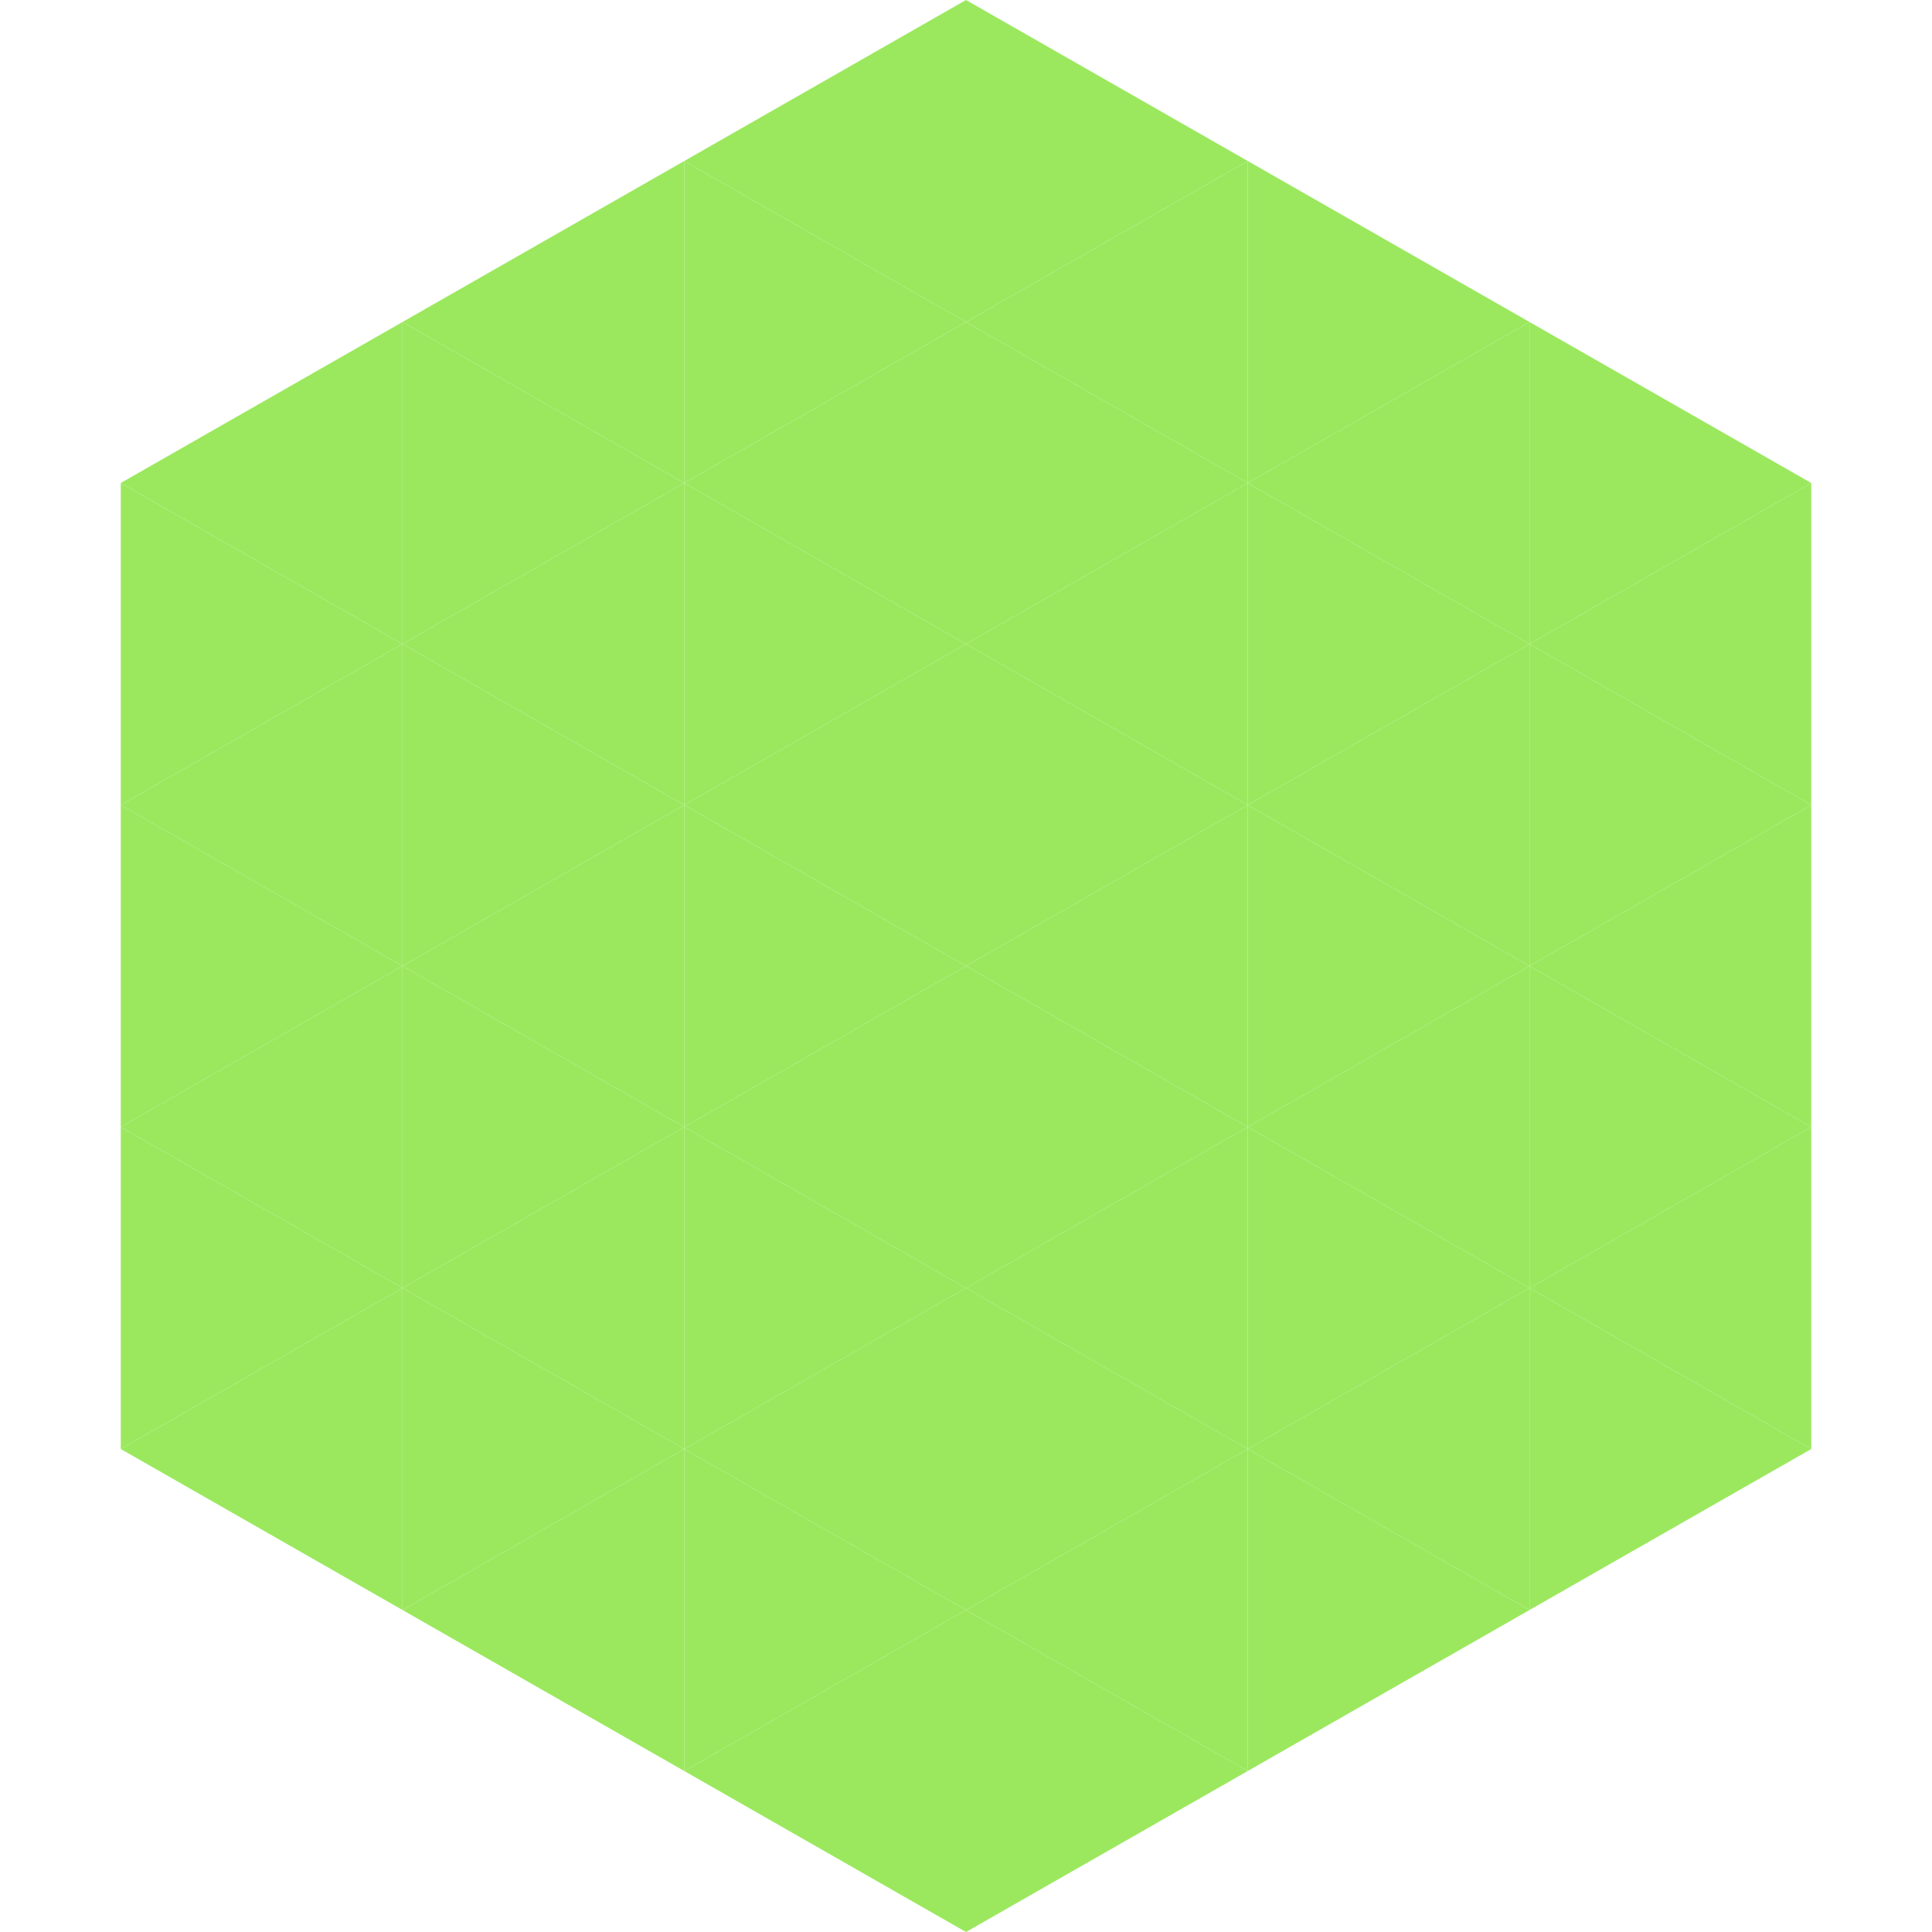
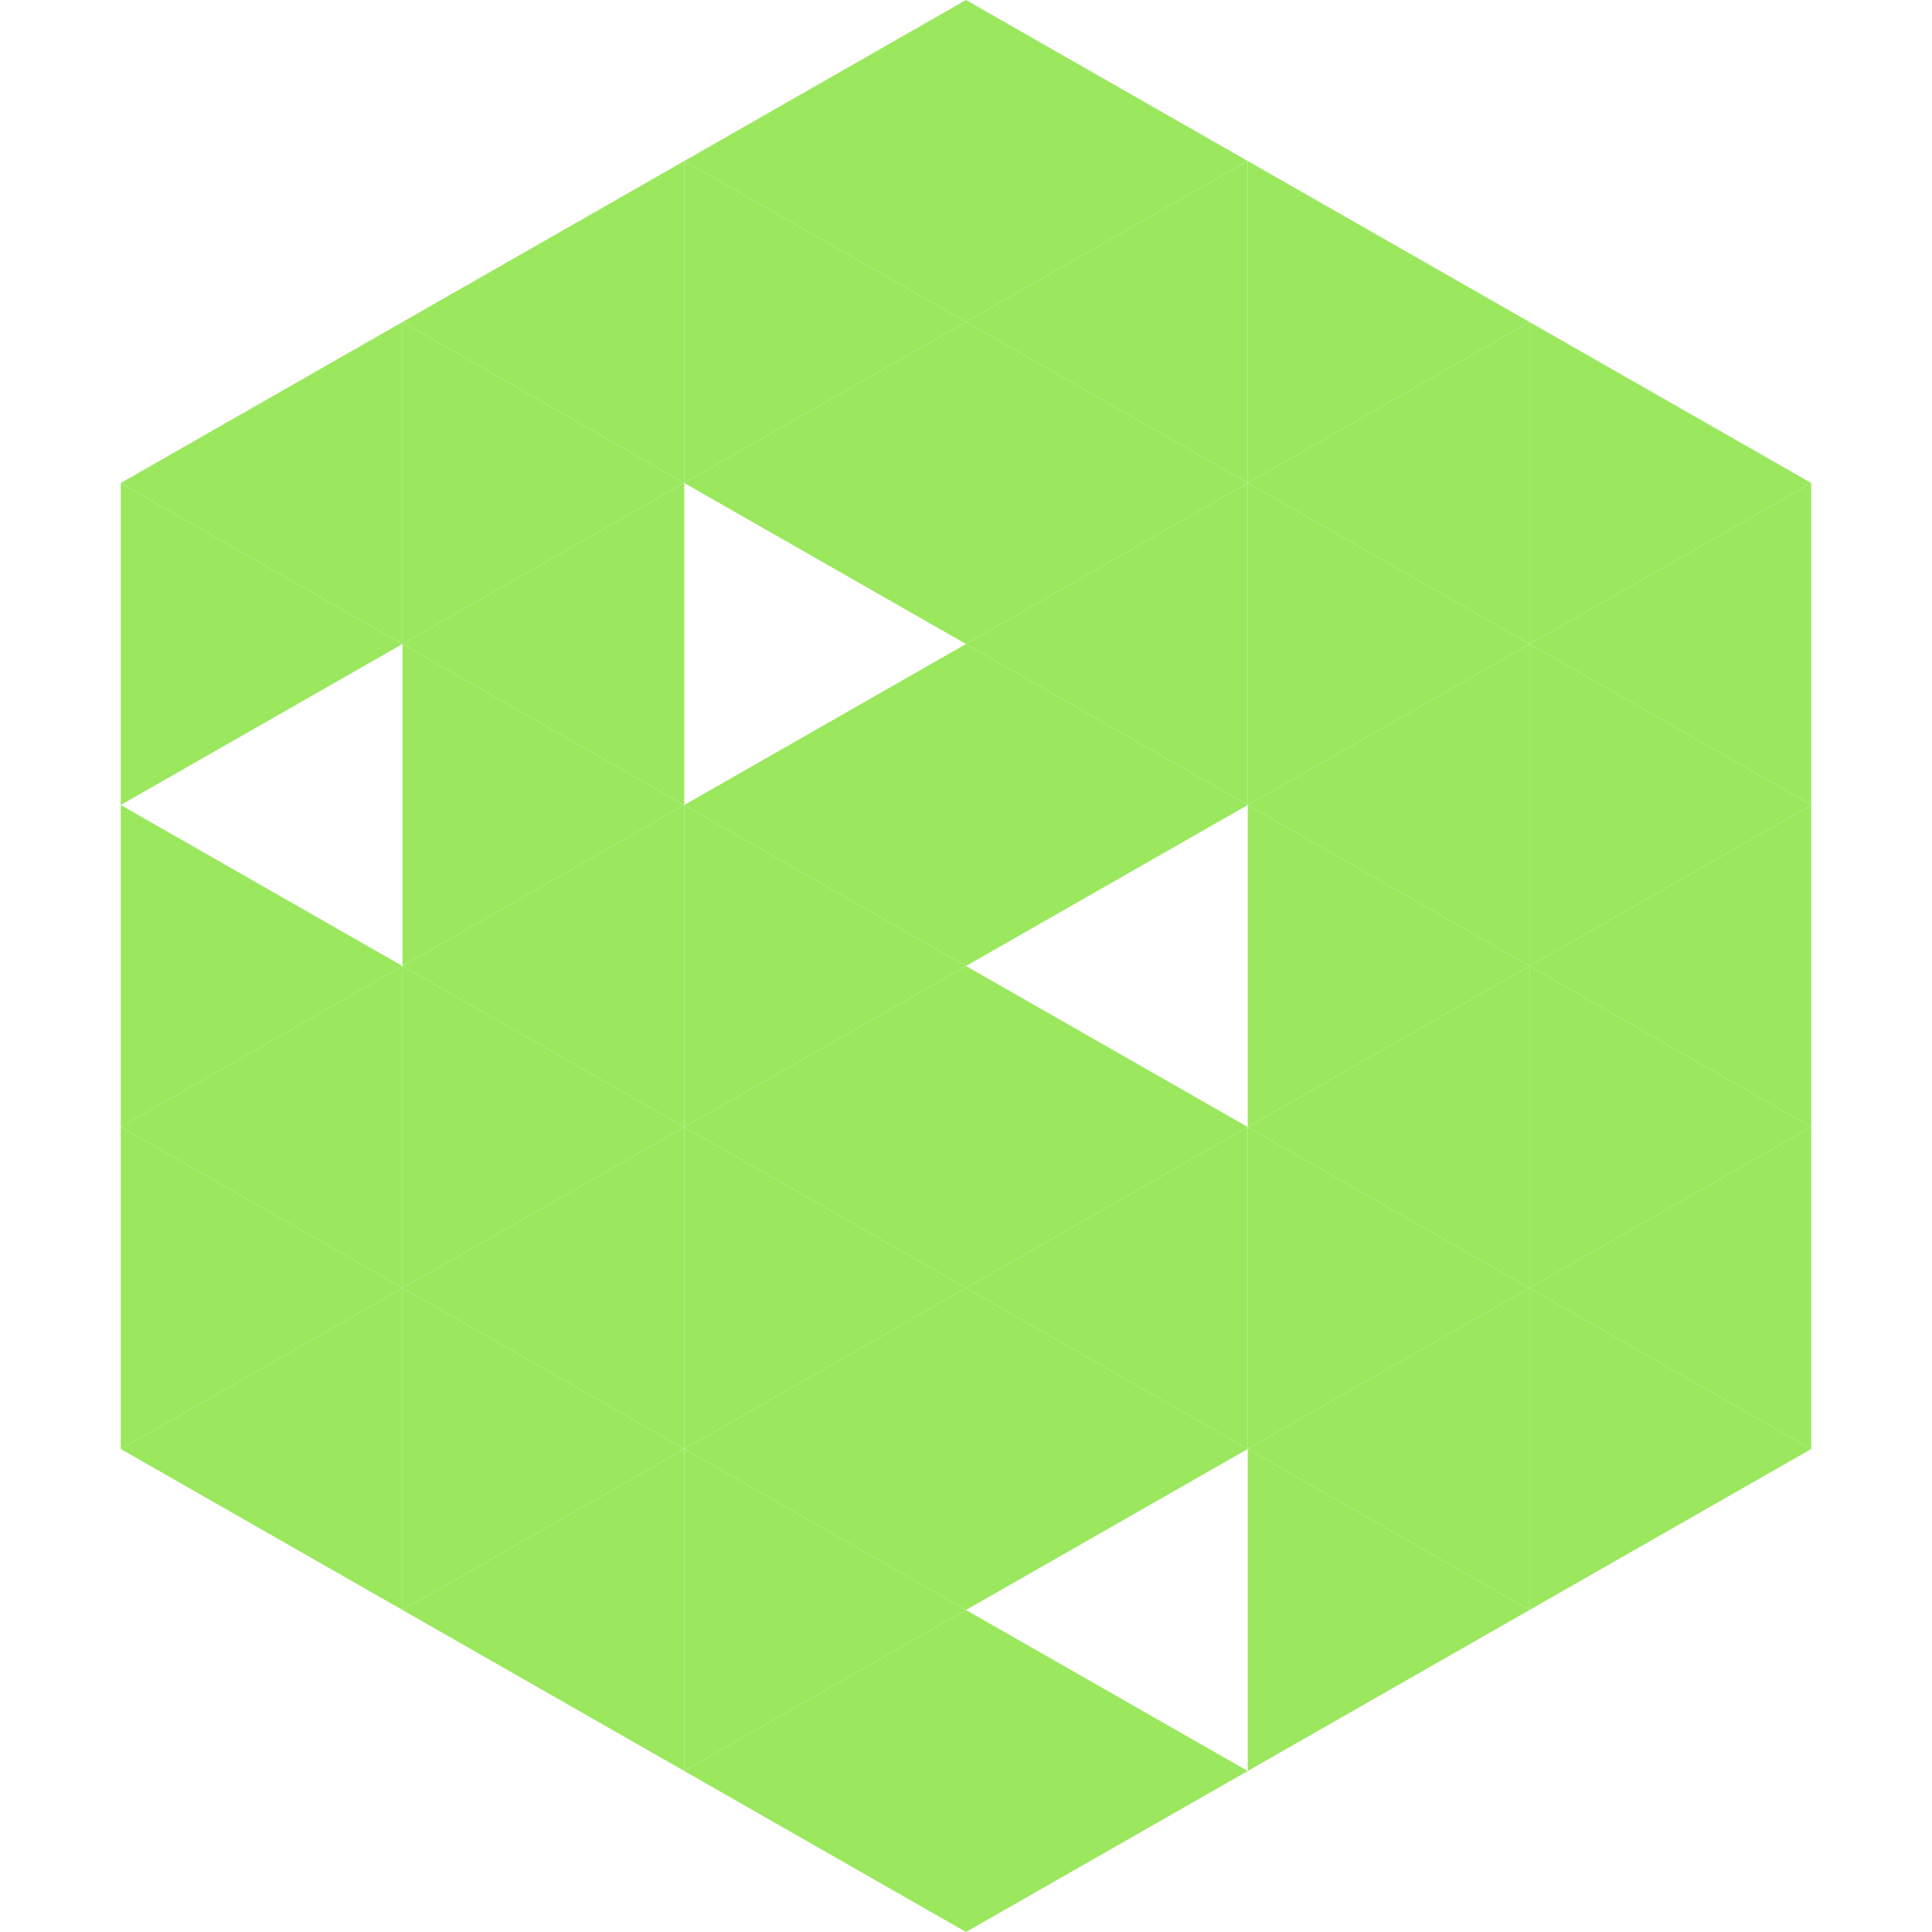
<svg xmlns="http://www.w3.org/2000/svg" width="240" height="240">
  <polygon points="50,40 15,60 50,80" style="fill:rgb(155,232,95)" />
  <polygon points="190,40 225,60 190,80" style="fill:rgb(155,232,95)" />
  <polygon points="15,60 50,80 15,100" style="fill:rgb(155,232,95)" />
  <polygon points="225,60 190,80 225,100" style="fill:rgb(155,232,95)" />
-   <polygon points="50,80 15,100 50,120" style="fill:rgb(155,232,95)" />
  <polygon points="190,80 225,100 190,120" style="fill:rgb(155,232,95)" />
  <polygon points="15,100 50,120 15,140" style="fill:rgb(155,232,95)" />
  <polygon points="225,100 190,120 225,140" style="fill:rgb(155,232,95)" />
  <polygon points="50,120 15,140 50,160" style="fill:rgb(155,232,95)" />
  <polygon points="190,120 225,140 190,160" style="fill:rgb(155,232,95)" />
  <polygon points="15,140 50,160 15,180" style="fill:rgb(155,232,95)" />
  <polygon points="225,140 190,160 225,180" style="fill:rgb(155,232,95)" />
  <polygon points="50,160 15,180 50,200" style="fill:rgb(155,232,95)" />
  <polygon points="190,160 225,180 190,200" style="fill:rgb(155,232,95)" />
  <polygon points="15,180 50,200 15,220" style="fill:rgb(255,255,255); fill-opacity:0" />
  <polygon points="225,180 190,200 225,220" style="fill:rgb(255,255,255); fill-opacity:0" />
  <polygon points="50,0 85,20 50,40" style="fill:rgb(255,255,255); fill-opacity:0" />
  <polygon points="190,0 155,20 190,40" style="fill:rgb(255,255,255); fill-opacity:0" />
  <polygon points="85,20 50,40 85,60" style="fill:rgb(155,232,95)" />
  <polygon points="155,20 190,40 155,60" style="fill:rgb(155,232,95)" />
  <polygon points="50,40 85,60 50,80" style="fill:rgb(155,232,95)" />
  <polygon points="190,40 155,60 190,80" style="fill:rgb(155,232,95)" />
  <polygon points="85,60 50,80 85,100" style="fill:rgb(155,232,95)" />
  <polygon points="155,60 190,80 155,100" style="fill:rgb(155,232,95)" />
  <polygon points="50,80 85,100 50,120" style="fill:rgb(155,232,95)" />
  <polygon points="190,80 155,100 190,120" style="fill:rgb(155,232,95)" />
  <polygon points="85,100 50,120 85,140" style="fill:rgb(155,232,95)" />
  <polygon points="155,100 190,120 155,140" style="fill:rgb(155,232,95)" />
  <polygon points="50,120 85,140 50,160" style="fill:rgb(155,232,95)" />
  <polygon points="190,120 155,140 190,160" style="fill:rgb(155,232,95)" />
  <polygon points="85,140 50,160 85,180" style="fill:rgb(155,232,95)" />
  <polygon points="155,140 190,160 155,180" style="fill:rgb(155,232,95)" />
  <polygon points="50,160 85,180 50,200" style="fill:rgb(155,232,95)" />
  <polygon points="190,160 155,180 190,200" style="fill:rgb(155,232,95)" />
  <polygon points="85,180 50,200 85,220" style="fill:rgb(155,232,95)" />
  <polygon points="155,180 190,200 155,220" style="fill:rgb(155,232,95)" />
  <polygon points="120,0 85,20 120,40" style="fill:rgb(155,232,95)" />
  <polygon points="120,0 155,20 120,40" style="fill:rgb(155,232,95)" />
  <polygon points="85,20 120,40 85,60" style="fill:rgb(155,232,95)" />
  <polygon points="155,20 120,40 155,60" style="fill:rgb(155,232,95)" />
  <polygon points="120,40 85,60 120,80" style="fill:rgb(155,232,95)" />
  <polygon points="120,40 155,60 120,80" style="fill:rgb(155,232,95)" />
-   <polygon points="85,60 120,80 85,100" style="fill:rgb(155,232,95)" />
  <polygon points="155,60 120,80 155,100" style="fill:rgb(155,232,95)" />
  <polygon points="120,80 85,100 120,120" style="fill:rgb(155,232,95)" />
  <polygon points="120,80 155,100 120,120" style="fill:rgb(155,232,95)" />
  <polygon points="85,100 120,120 85,140" style="fill:rgb(155,232,95)" />
-   <polygon points="155,100 120,120 155,140" style="fill:rgb(155,232,95)" />
  <polygon points="120,120 85,140 120,160" style="fill:rgb(155,232,95)" />
  <polygon points="120,120 155,140 120,160" style="fill:rgb(155,232,95)" />
  <polygon points="85,140 120,160 85,180" style="fill:rgb(155,232,95)" />
  <polygon points="155,140 120,160 155,180" style="fill:rgb(155,232,95)" />
  <polygon points="120,160 85,180 120,200" style="fill:rgb(155,232,95)" />
  <polygon points="120,160 155,180 120,200" style="fill:rgb(155,232,95)" />
  <polygon points="85,180 120,200 85,220" style="fill:rgb(155,232,95)" />
-   <polygon points="155,180 120,200 155,220" style="fill:rgb(155,232,95)" />
  <polygon points="120,200 85,220 120,240" style="fill:rgb(155,232,95)" />
  <polygon points="120,200 155,220 120,240" style="fill:rgb(155,232,95)" />
  <polygon points="85,220 120,240 85,260" style="fill:rgb(255,255,255); fill-opacity:0" />
  <polygon points="155,220 120,240 155,260" style="fill:rgb(255,255,255); fill-opacity:0" />
</svg>